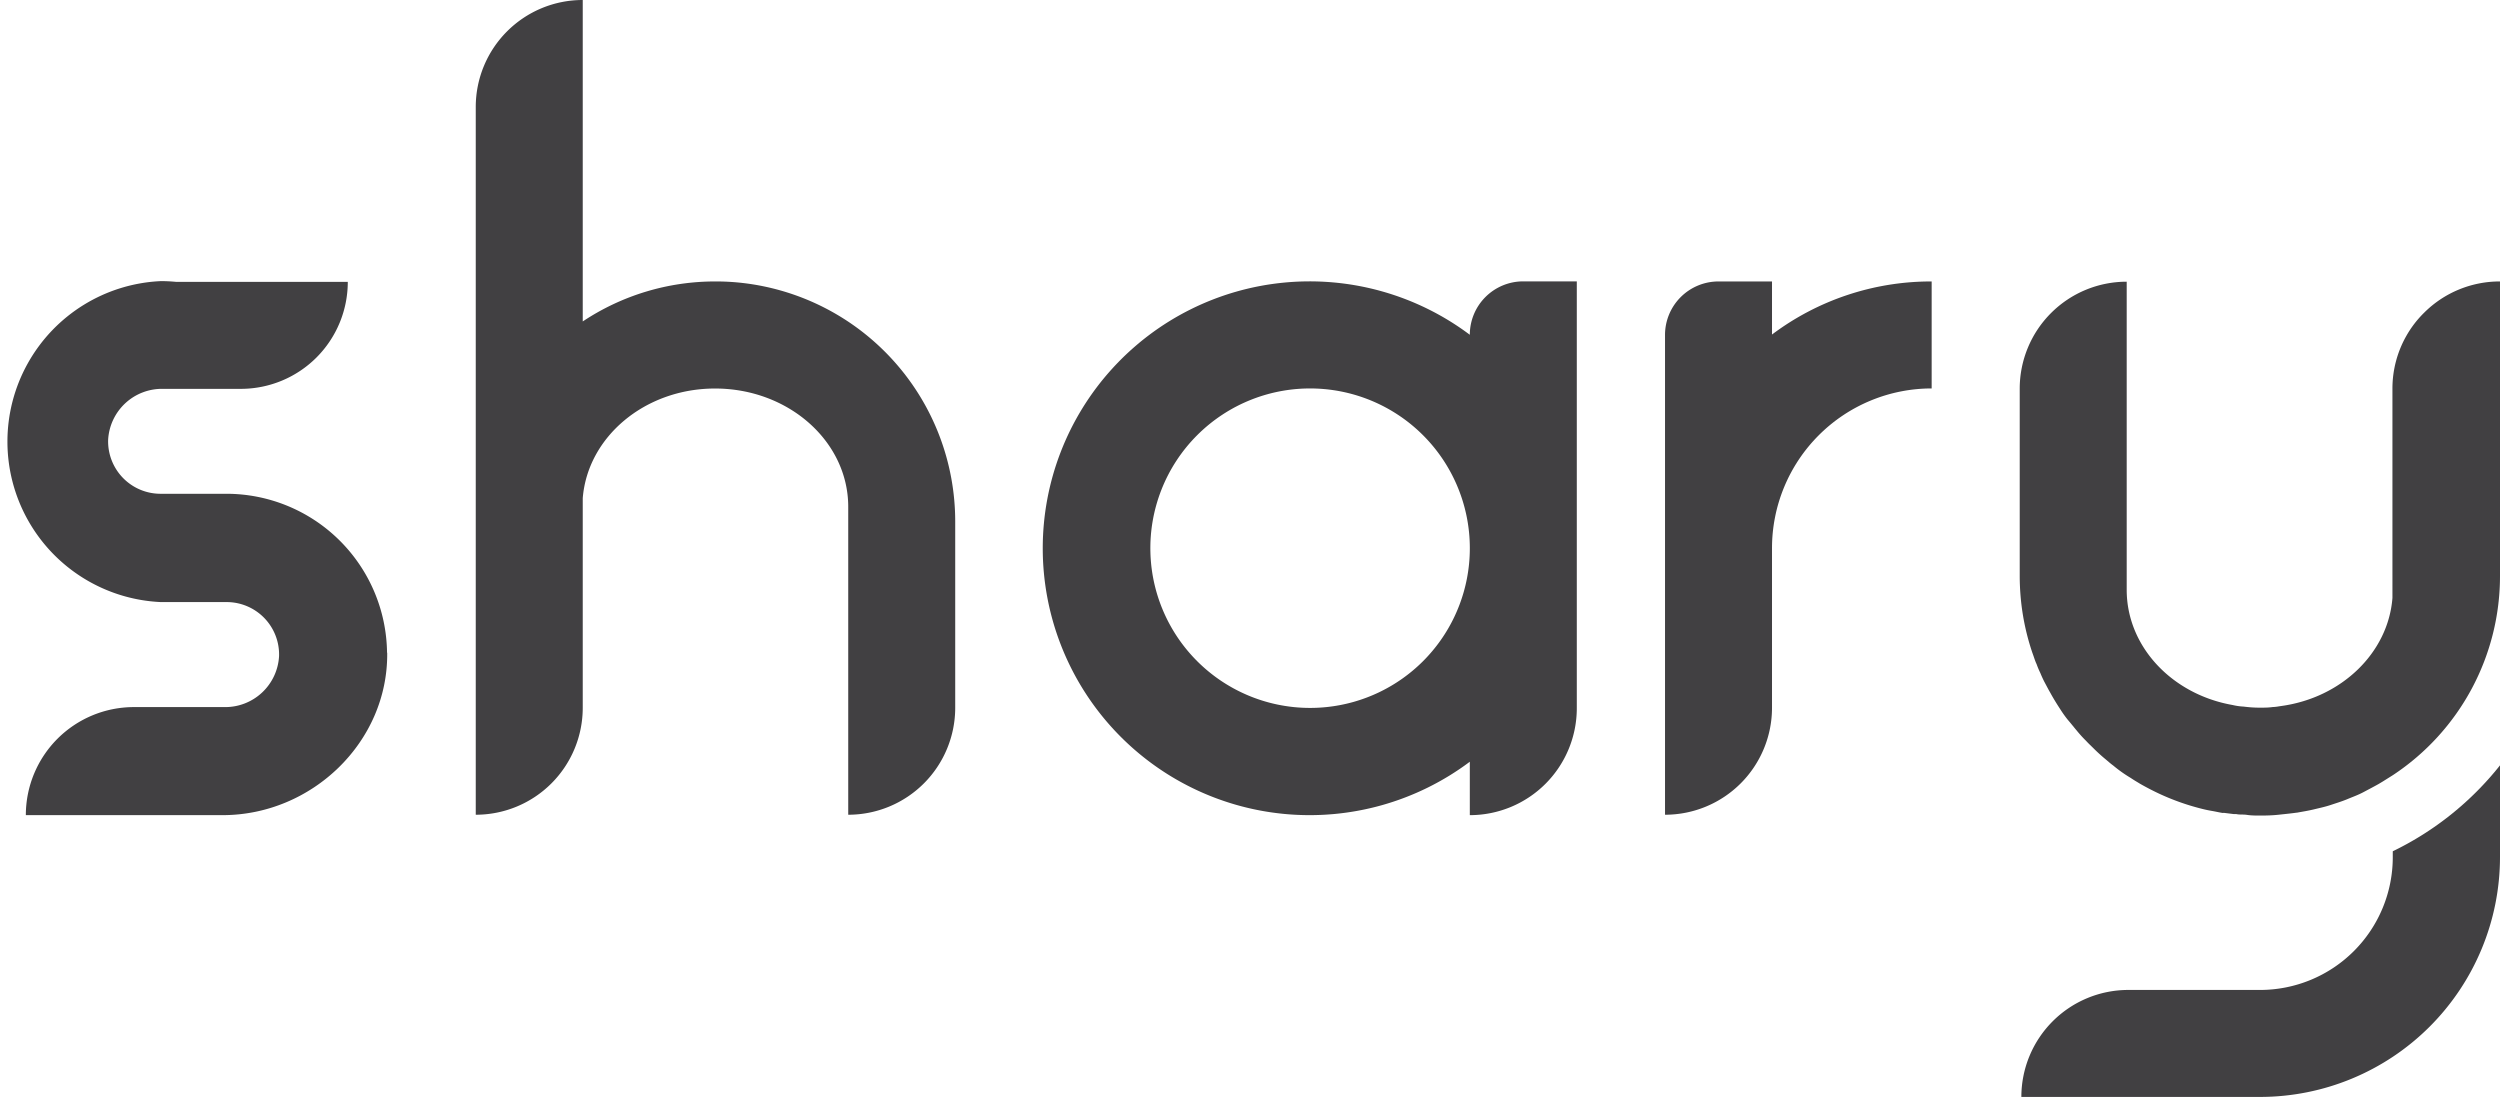
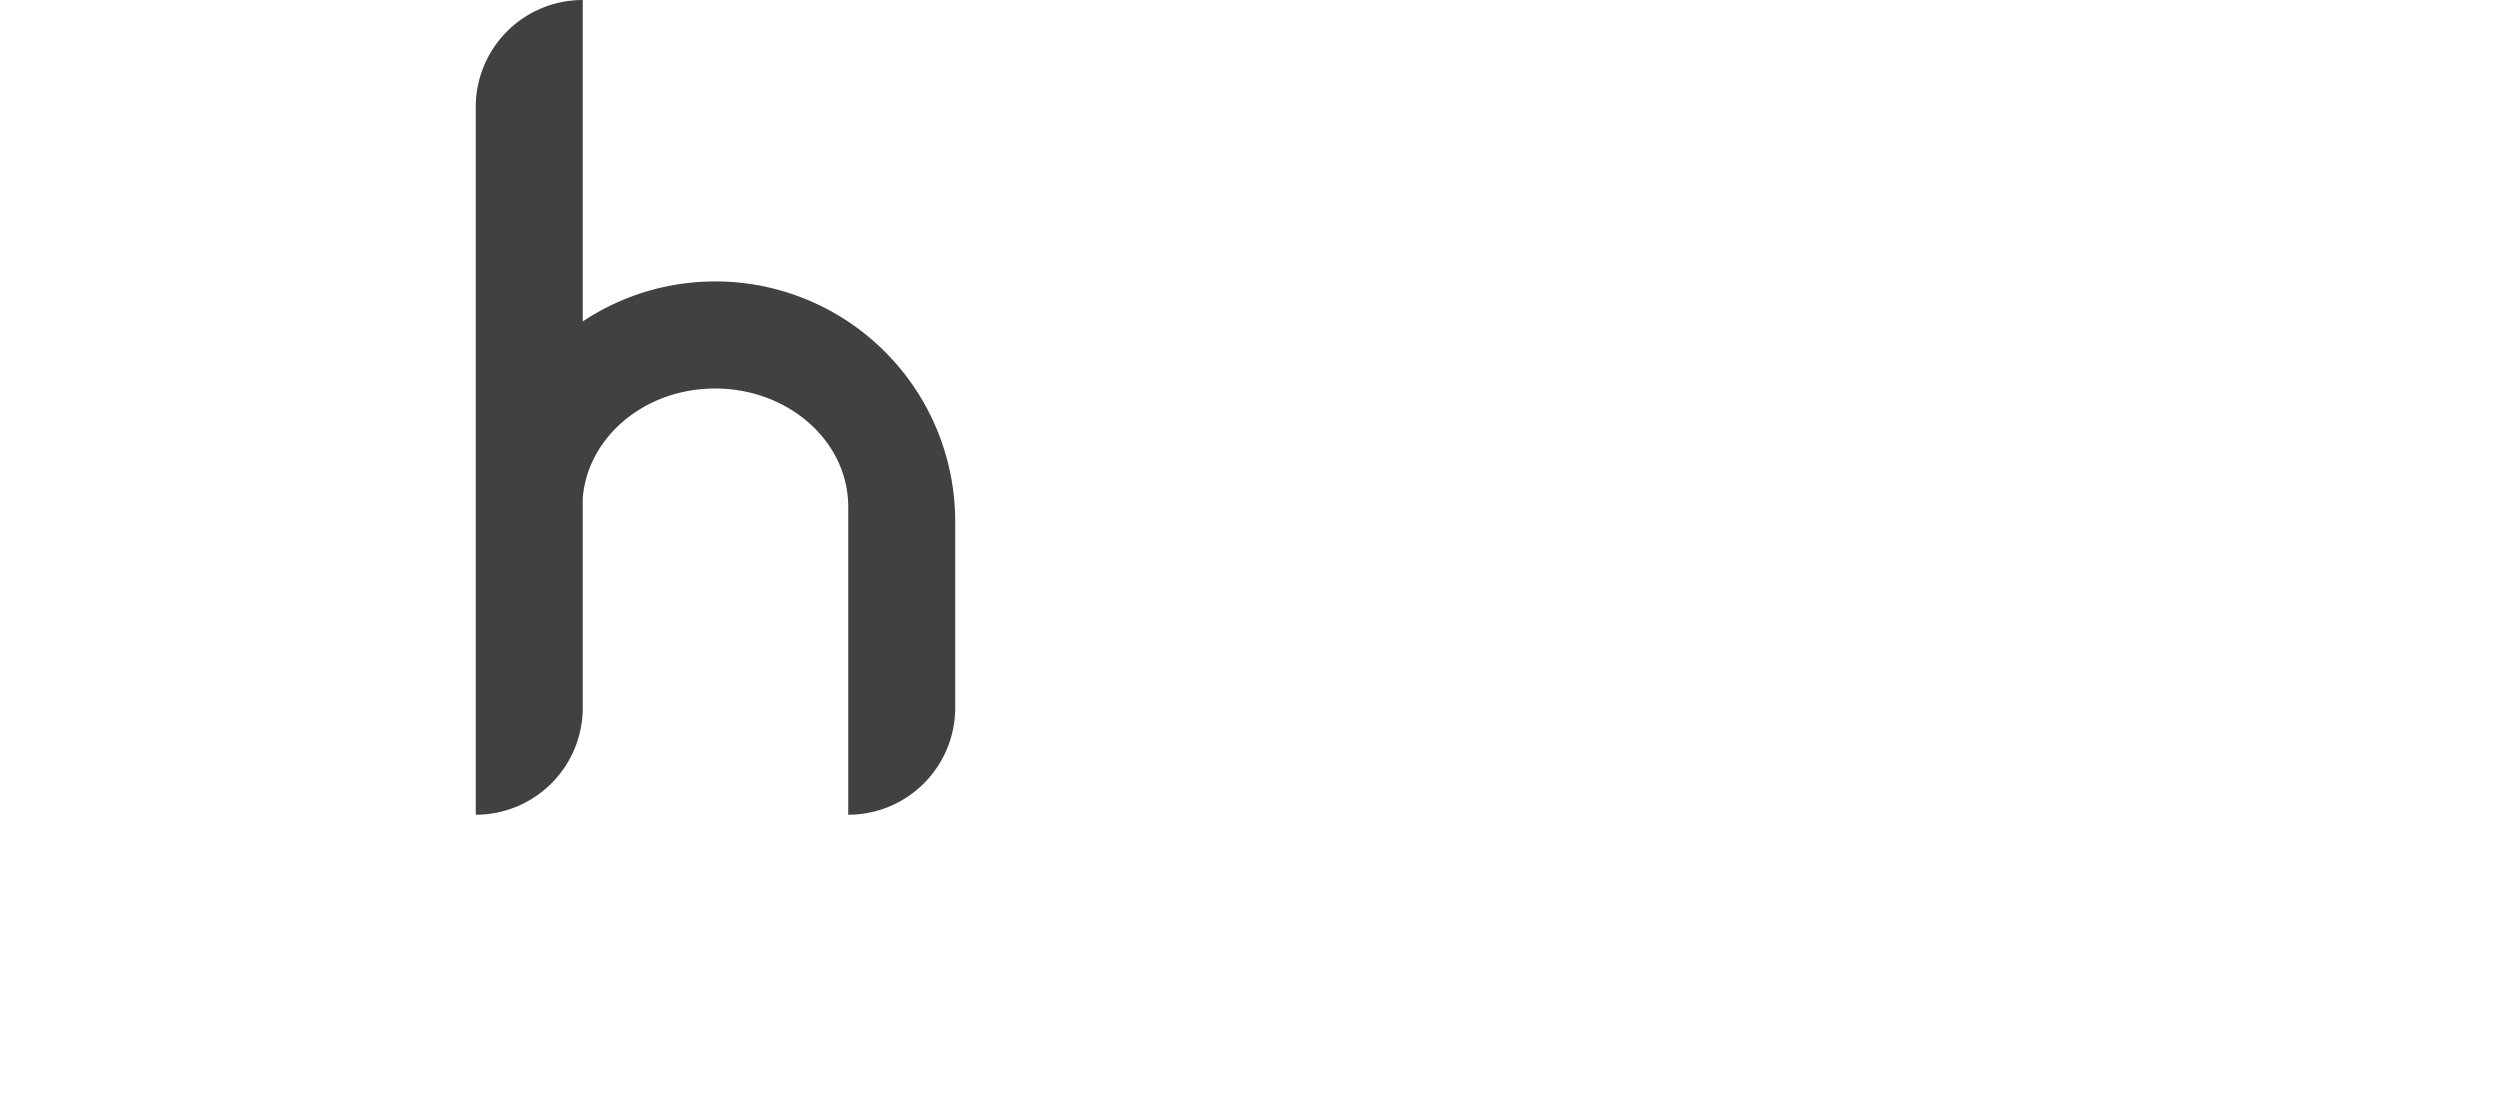
<svg xmlns="http://www.w3.org/2000/svg" viewBox="0 0 303.78 133.24">
  <defs>
    <style>.cls-1{fill:#414042;}</style>
  </defs>
  <g id="Layer_2" data-name="Layer 2">
    <g id="production">
      <path class="cls-1" d="M116.07,63.36V86a13,13,0,0,1-13,13h0V61.58c0-7.94-7.25-14.37-16.18-14.37-8.54,0-15.49,5.89-16.08,13.33V86a13,13,0,0,1-13,13h0V13a13,13,0,0,1,13-13h0V39.06A29,29,0,0,1,86.91,34.2a28,28,0,0,1,3.2.17h0A29.17,29.17,0,0,1,116.07,63.36Z" />
-       <path class="cls-1" d="M202.32,40.7V99h0a13,13,0,0,0,13-13V66.61a19.41,19.41,0,0,1,19.4-19.41v-13a32.14,32.14,0,0,0-19.4,6.45V34.2h-6.53A6.5,6.5,0,0,0,202.32,40.7Z" />
-       <path class="cls-1" d="M178.6,40.68h0a32.43,32.43,0,1,0,0,51.88v6.49h0a13,13,0,0,0,13-13V34.19h-6.53A6.49,6.49,0,0,0,178.6,40.68ZM161.17,85.92A19.41,19.41,0,1,1,178.5,68.6,19.4,19.4,0,0,1,161.17,85.92Z" />
-       <path class="cls-1" d="M47.05,79.32c.12,10.85-9.16,19.73-20,19.73H3.14A13.13,13.13,0,0,1,16.27,85.92h11a6.55,6.55,0,0,0,6.64-6.2,6.37,6.37,0,0,0-6.37-6.56h-8a19.52,19.52,0,0,1,0-39q.94,0,1.86.09H42.26a13,13,0,0,1-13,13H19.78a6.55,6.55,0,0,0-6.64,6.2A6.37,6.37,0,0,0,19.51,60h8a19.53,19.53,0,0,1,19.52,19.3Z" />
-       <path class="cls-1" d="M303.78,34.2V69.91a29,29,0,0,1-13,24.27l-1.29.81-.47.28c-.62.35-1.24.67-1.86,1s-1.29.57-1.94.84-1.31.47-2,.7-1.36.37-2.06.54-1.36.27-2.06.4c0,0,0,0-.05,0-.72.1-1.44.17-2.18.25s-1.47.1-2.21.1c-.55,0-1.09,0-1.61-.08s-.87,0-1.32-.1l-.22,0h-.08l-1.21-.15a.61.61,0,0,1-.23,0c-.42-.07-.84-.17-1.26-.24s-.92-.18-1.37-.3a28.76,28.76,0,0,1-5-1.79c-.79-.37-1.56-.77-2.33-1.21l-.26-.16c-.29-.17-.58-.35-.86-.54a16.45,16.45,0,0,1-2.13-1.51c-.35-.25-.67-.55-1-.82s-.87-.75-1.29-1.17-.67-.64-1-1a15.66,15.66,0,0,1-1.17-1.29l-.07-.08c-.32-.39-.64-.79-1-1.21a13.84,13.84,0,0,1-.84-1.17c-.45-.69-.89-1.39-1.29-2.13-.22-.37-.42-.77-.62-1.14s-.4-.8-.57-1.22a10.46,10.46,0,0,1-.47-1.12,1.38,1.38,0,0,1-.08-.17c-.15-.37-.27-.77-.42-1.17a28.93,28.93,0,0,1-1.41-6.6c-.08-.89-.13-1.81-.13-2.73V47.23a13,13,0,0,1,13-13V71.67c0,6.92,5.53,12.71,12.88,14a7.33,7.33,0,0,0,1.34.19,14.94,14.94,0,0,0,1.91.13c.55,0,1.12,0,1.64-.08.32,0,.64-.07,1-.12,7.32-1,13-6.45,13.52-13.13V47.23a12.94,12.94,0,0,1,1.68-6.4A12.77,12.77,0,0,1,294.56,38,13,13,0,0,1,303.78,34.2Z" />
-       <path class="cls-1" d="M303.78,93v11.13a29.17,29.17,0,0,1-29.16,29.16h-29a13,13,0,0,1,13-13h16a16.13,16.13,0,0,0,16.13-16.13v-.72A37.48,37.48,0,0,0,303.78,93Z" />
    </g>
  </g>
</svg>